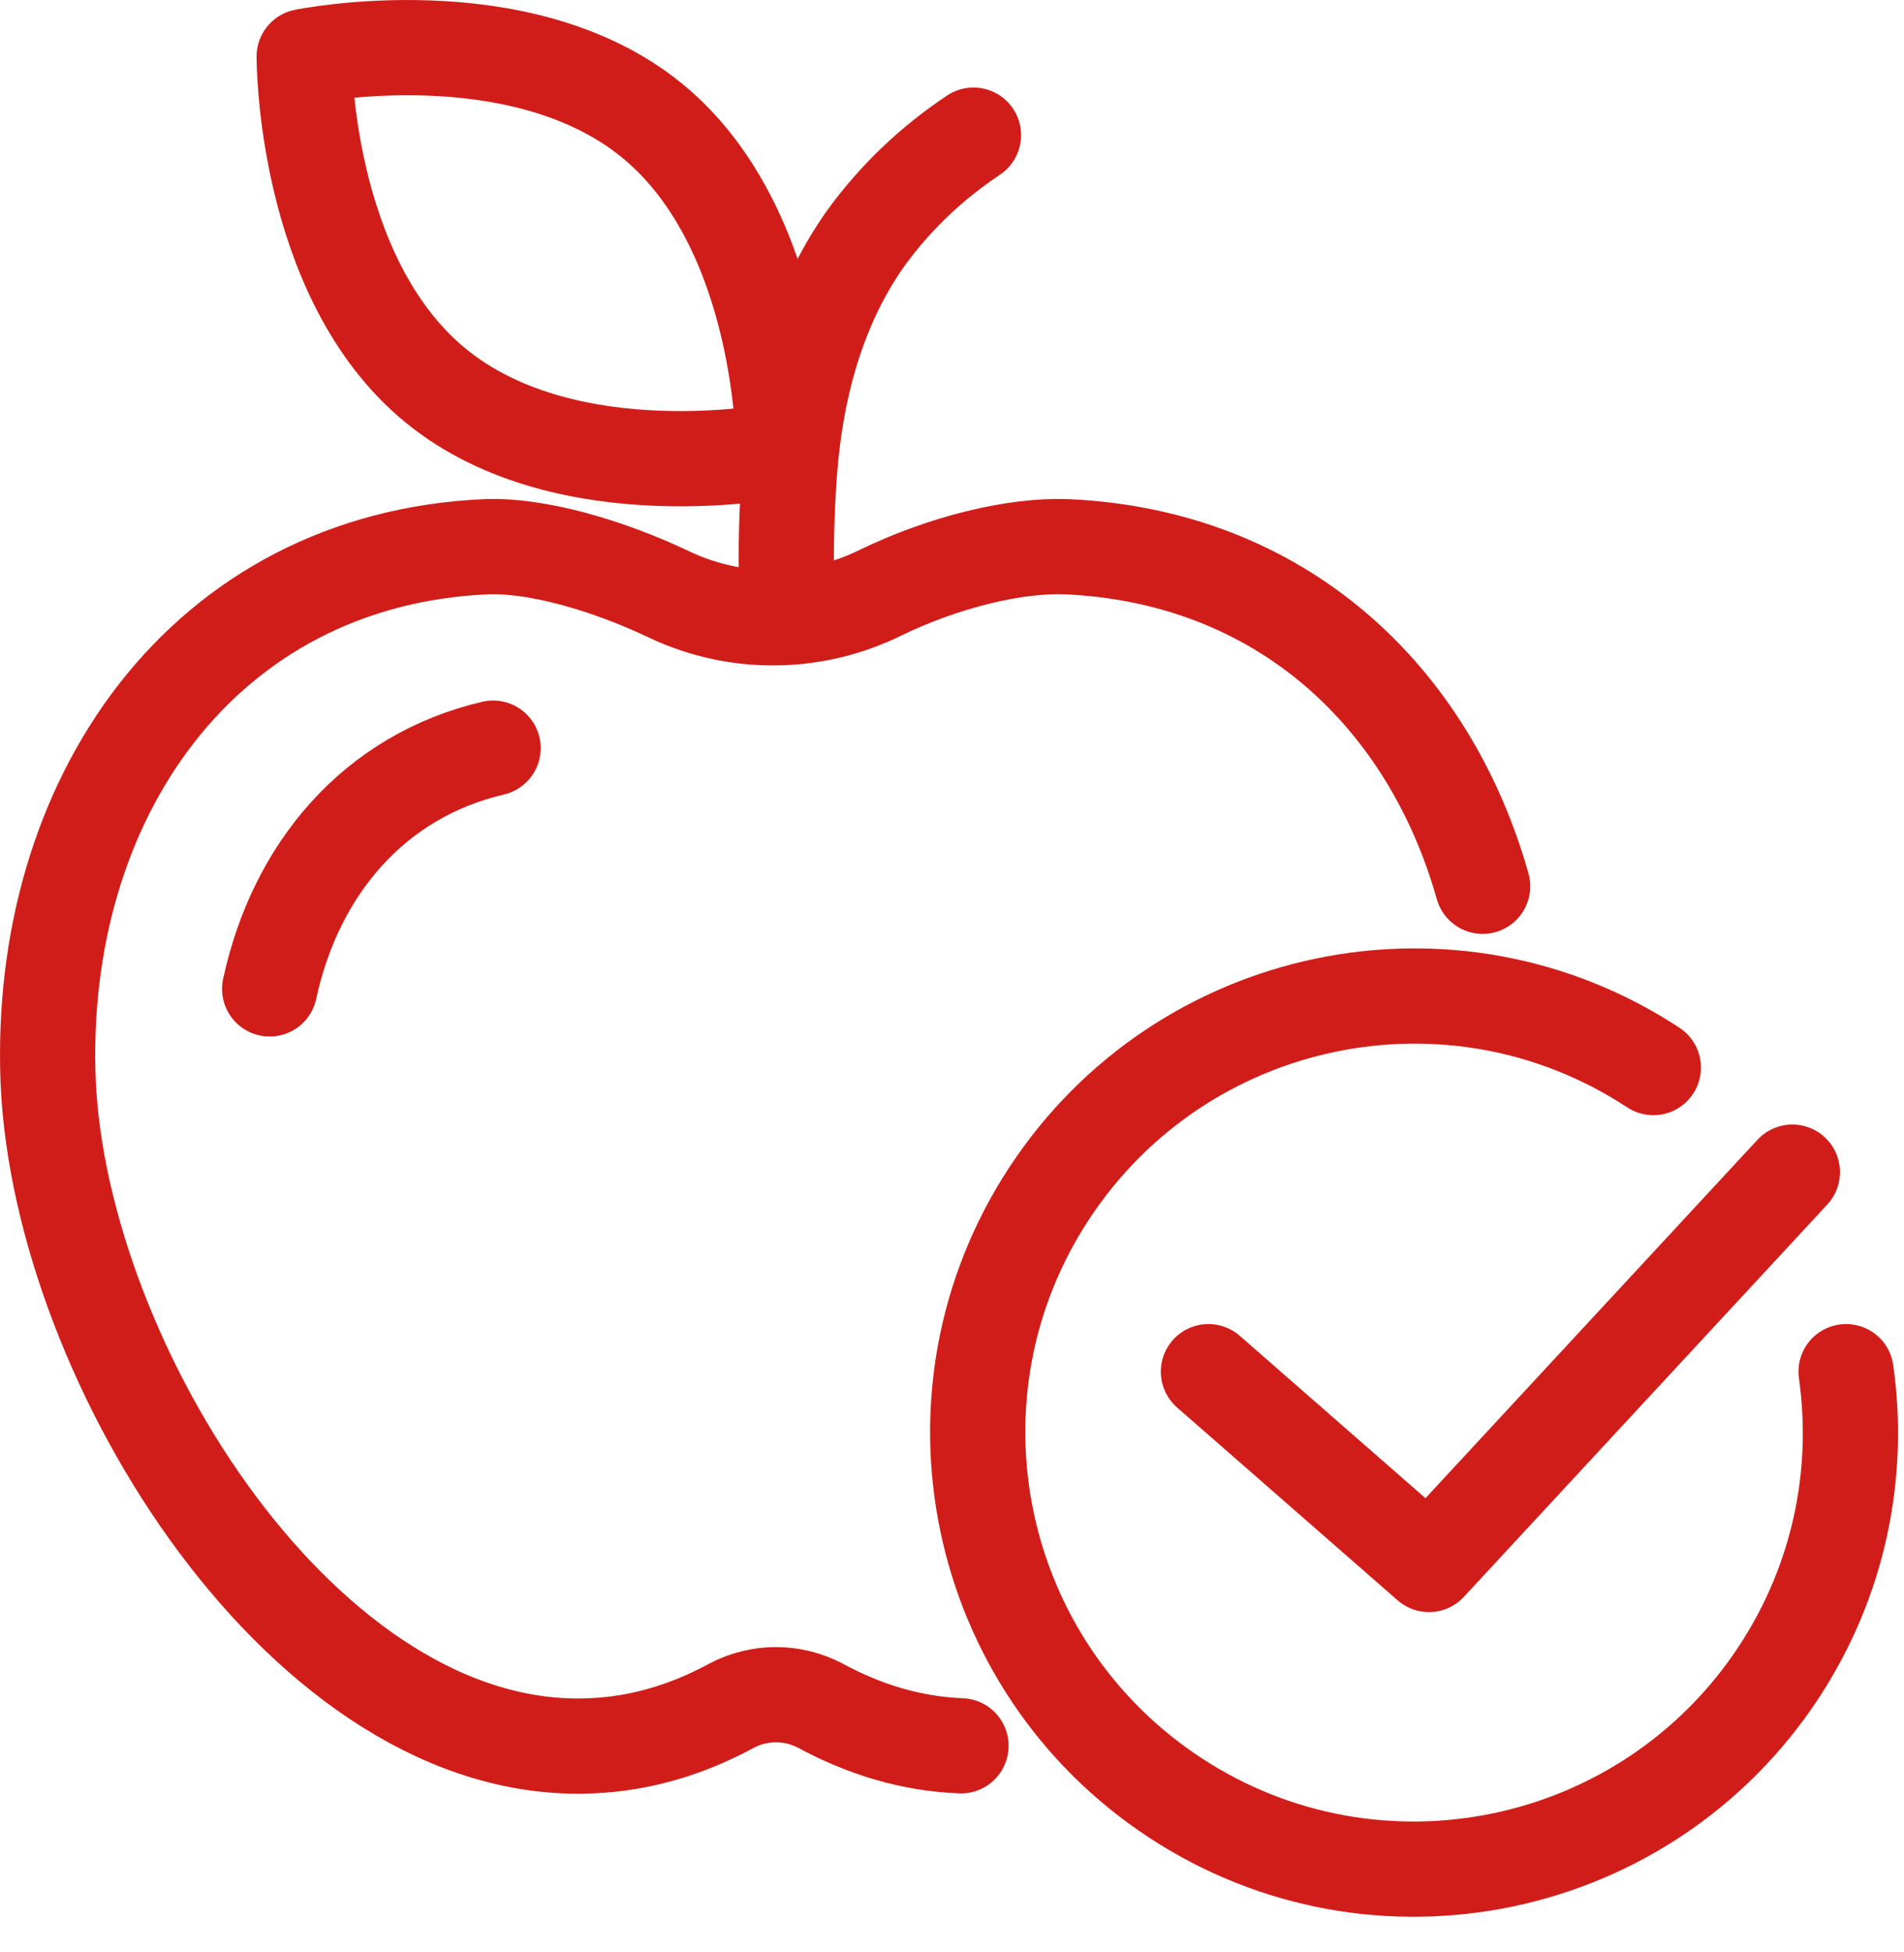
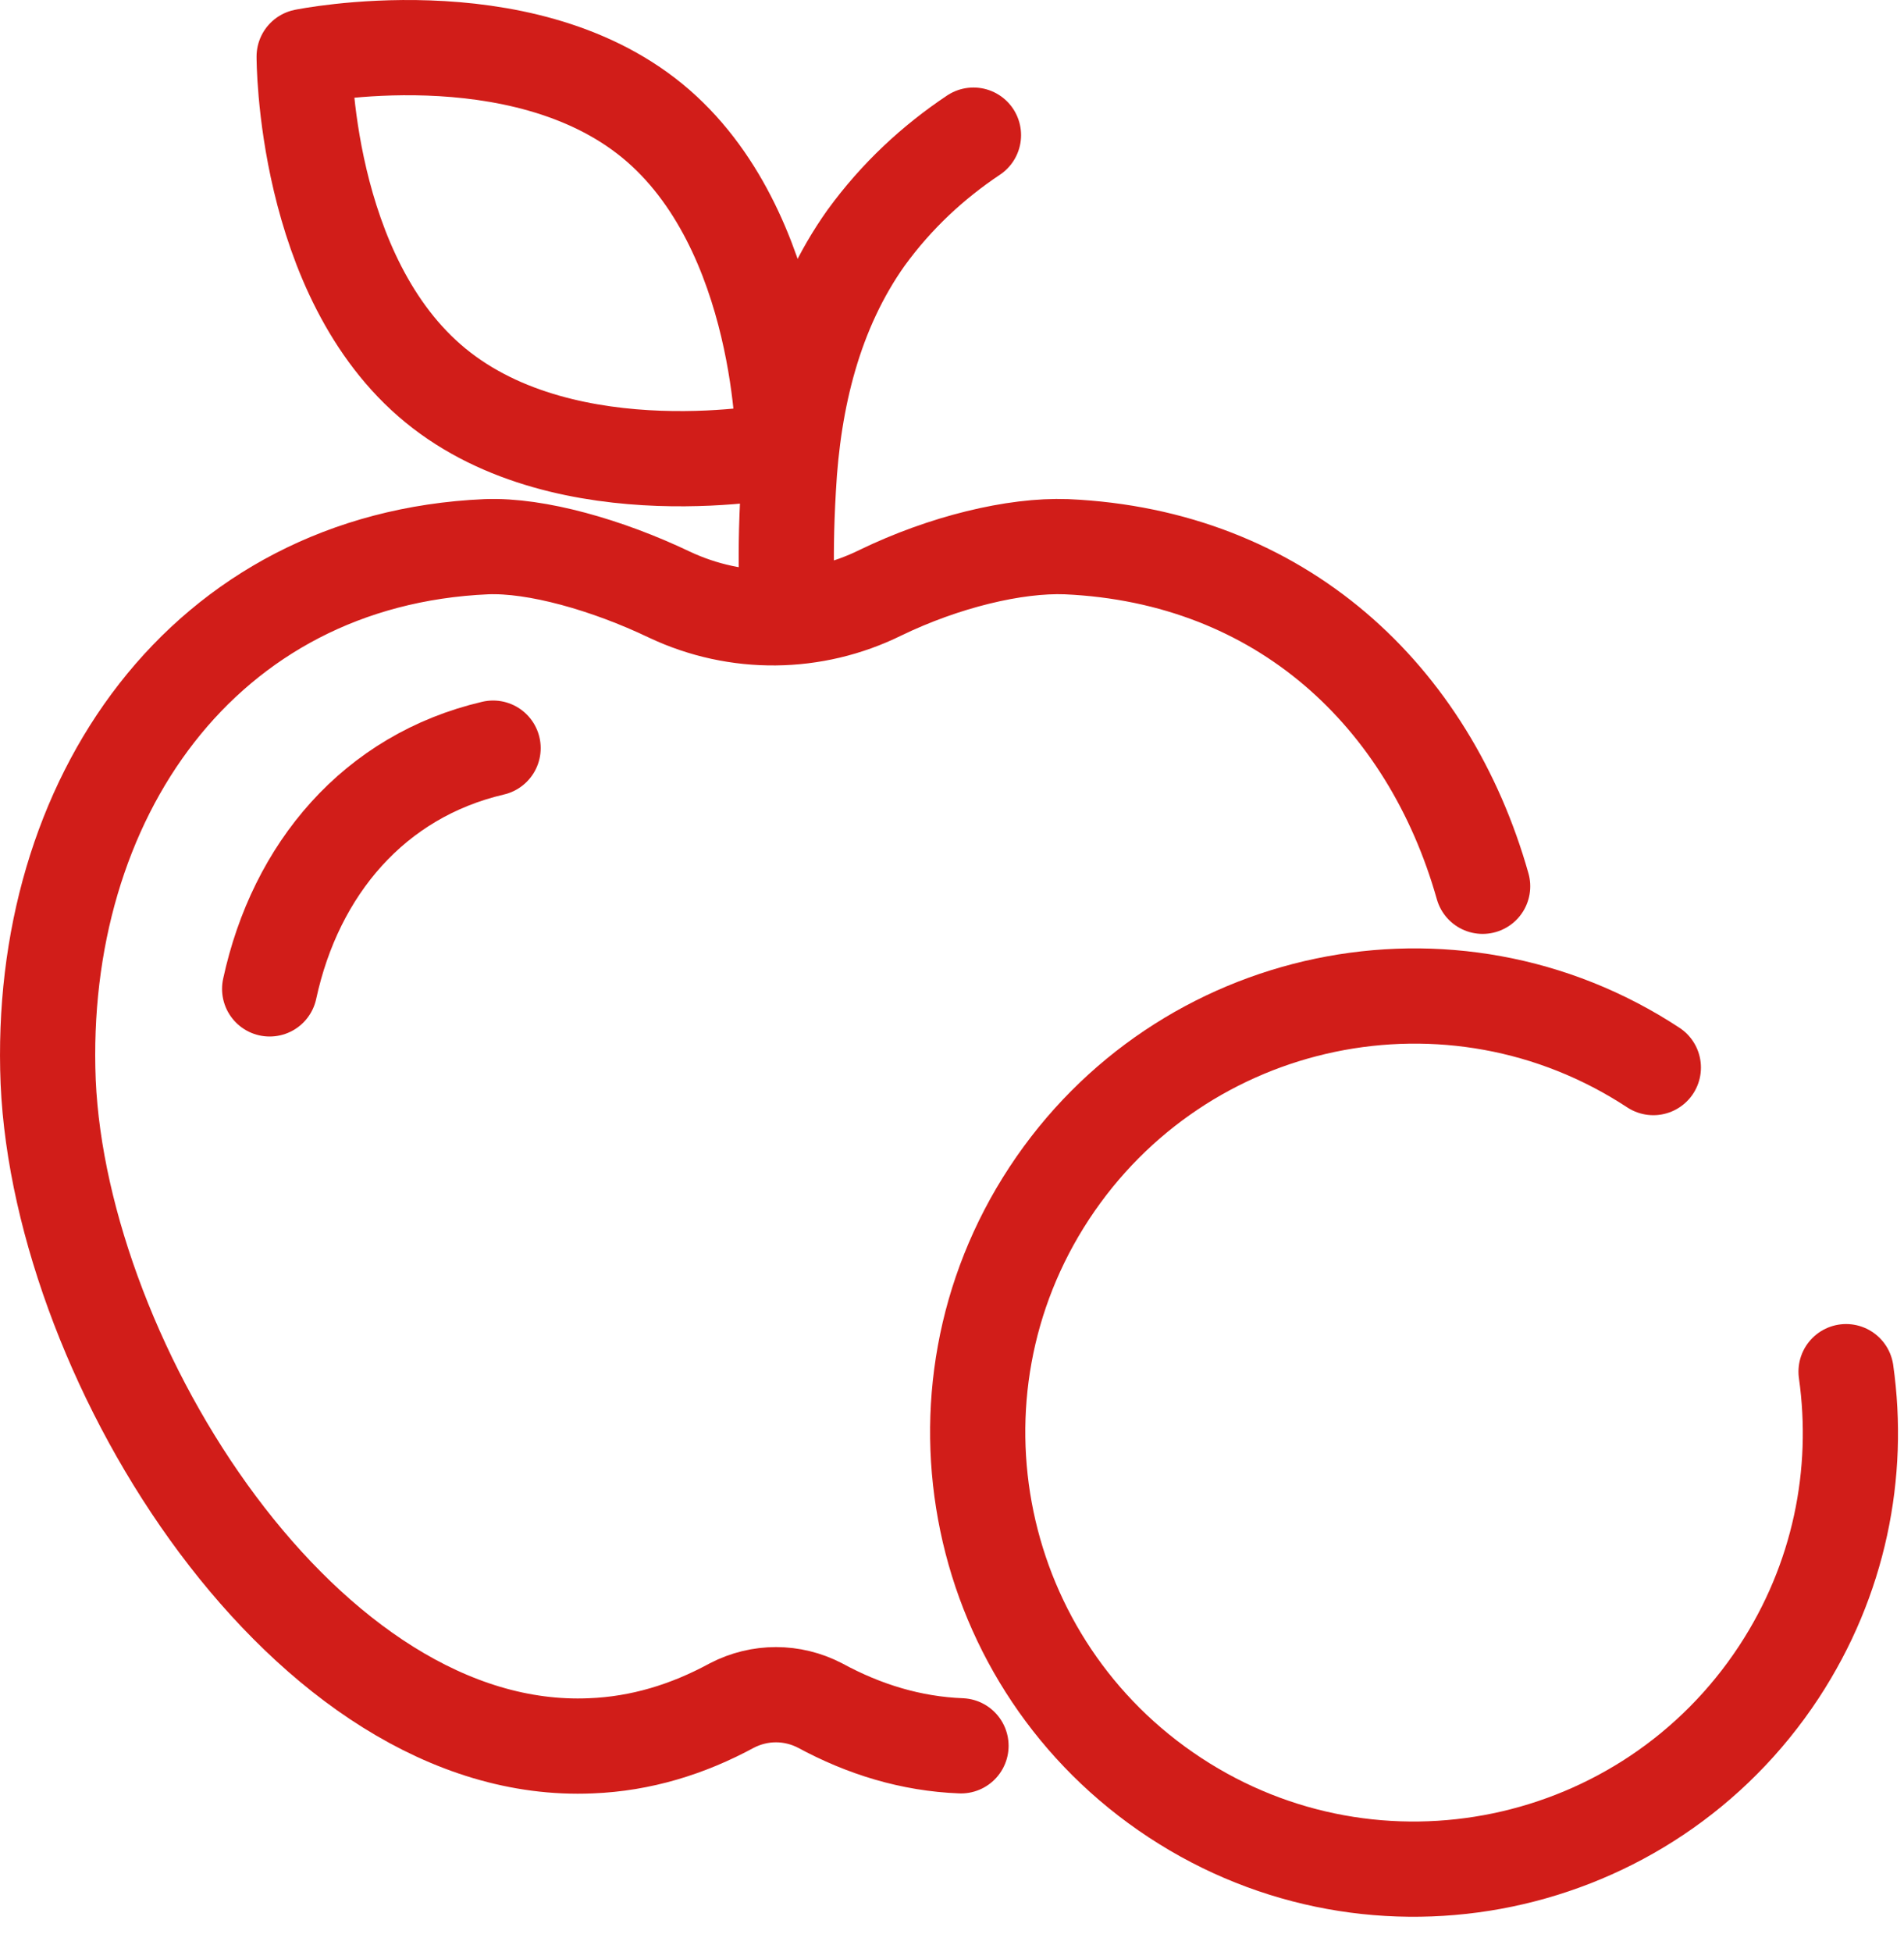
<svg xmlns="http://www.w3.org/2000/svg" width="40" height="41" viewBox="0 0 40 41" fill="none">
  <path d="M13.703 2.536C16.483 4.813 16.463 9.446 16.463 9.446C16.463 9.446 11.93 10.373 9.15 8.096C6.37 5.82 6.39 1.187 6.39 1.187C6.39 1.187 10.923 0.26 13.703 2.536Z" stroke="#D11D19" stroke-width="2" stroke-miterlimit="10" stroke-linecap="round" stroke-linejoin="round" />
  <path d="M20.451 2.838C19.605 3.403 18.84 4.108 18.195 4.994C17.107 6.525 16.664 8.378 16.563 10.252C16.463 11.964 16.563 12.891 16.563 12.891" stroke="#D11D19" stroke-width="2" stroke-miterlimit="10" stroke-linecap="round" stroke-linejoin="round" />
  <path d="M31.148 18.612C30.02 14.623 26.918 11.682 22.405 11.481C21.317 11.44 19.827 11.803 18.497 12.447C17.107 13.133 15.476 13.153 14.065 12.488C12.756 11.863 11.265 11.44 10.218 11.481C4.275 11.742 0.77 16.779 1.012 22.721C1.273 28.664 6.451 36.923 12.414 36.662C13.461 36.621 14.448 36.319 15.375 35.816C15.959 35.513 16.644 35.513 17.228 35.816C18.155 36.319 19.142 36.621 20.189 36.662" stroke="#D11D19" stroke-width="2" stroke-miterlimit="10" stroke-linecap="round" stroke-linejoin="round" />
  <path d="M10.359 15.711C7.861 16.295 6.209 18.249 5.665 20.767" stroke="#D11D19" stroke-width="2" stroke-miterlimit="10" stroke-linecap="round" stroke-linejoin="round" />
-   <path d="M25.387 28.805L30.02 32.854L37.655 24.615" stroke="#D11D19" stroke-width="2" stroke-miterlimit="10" stroke-linecap="round" stroke-linejoin="round" />
  <path d="M34.734 22.419C30.503 19.639 24.823 20.828 22.043 25.058C19.263 29.289 20.451 34.969 24.682 37.749C28.912 40.529 34.593 39.341 37.373 35.111C38.642 33.177 39.085 30.941 38.783 28.805" stroke="#D11D19" stroke-width="2" stroke-miterlimit="10" stroke-linecap="round" stroke-linejoin="round" />
</svg>